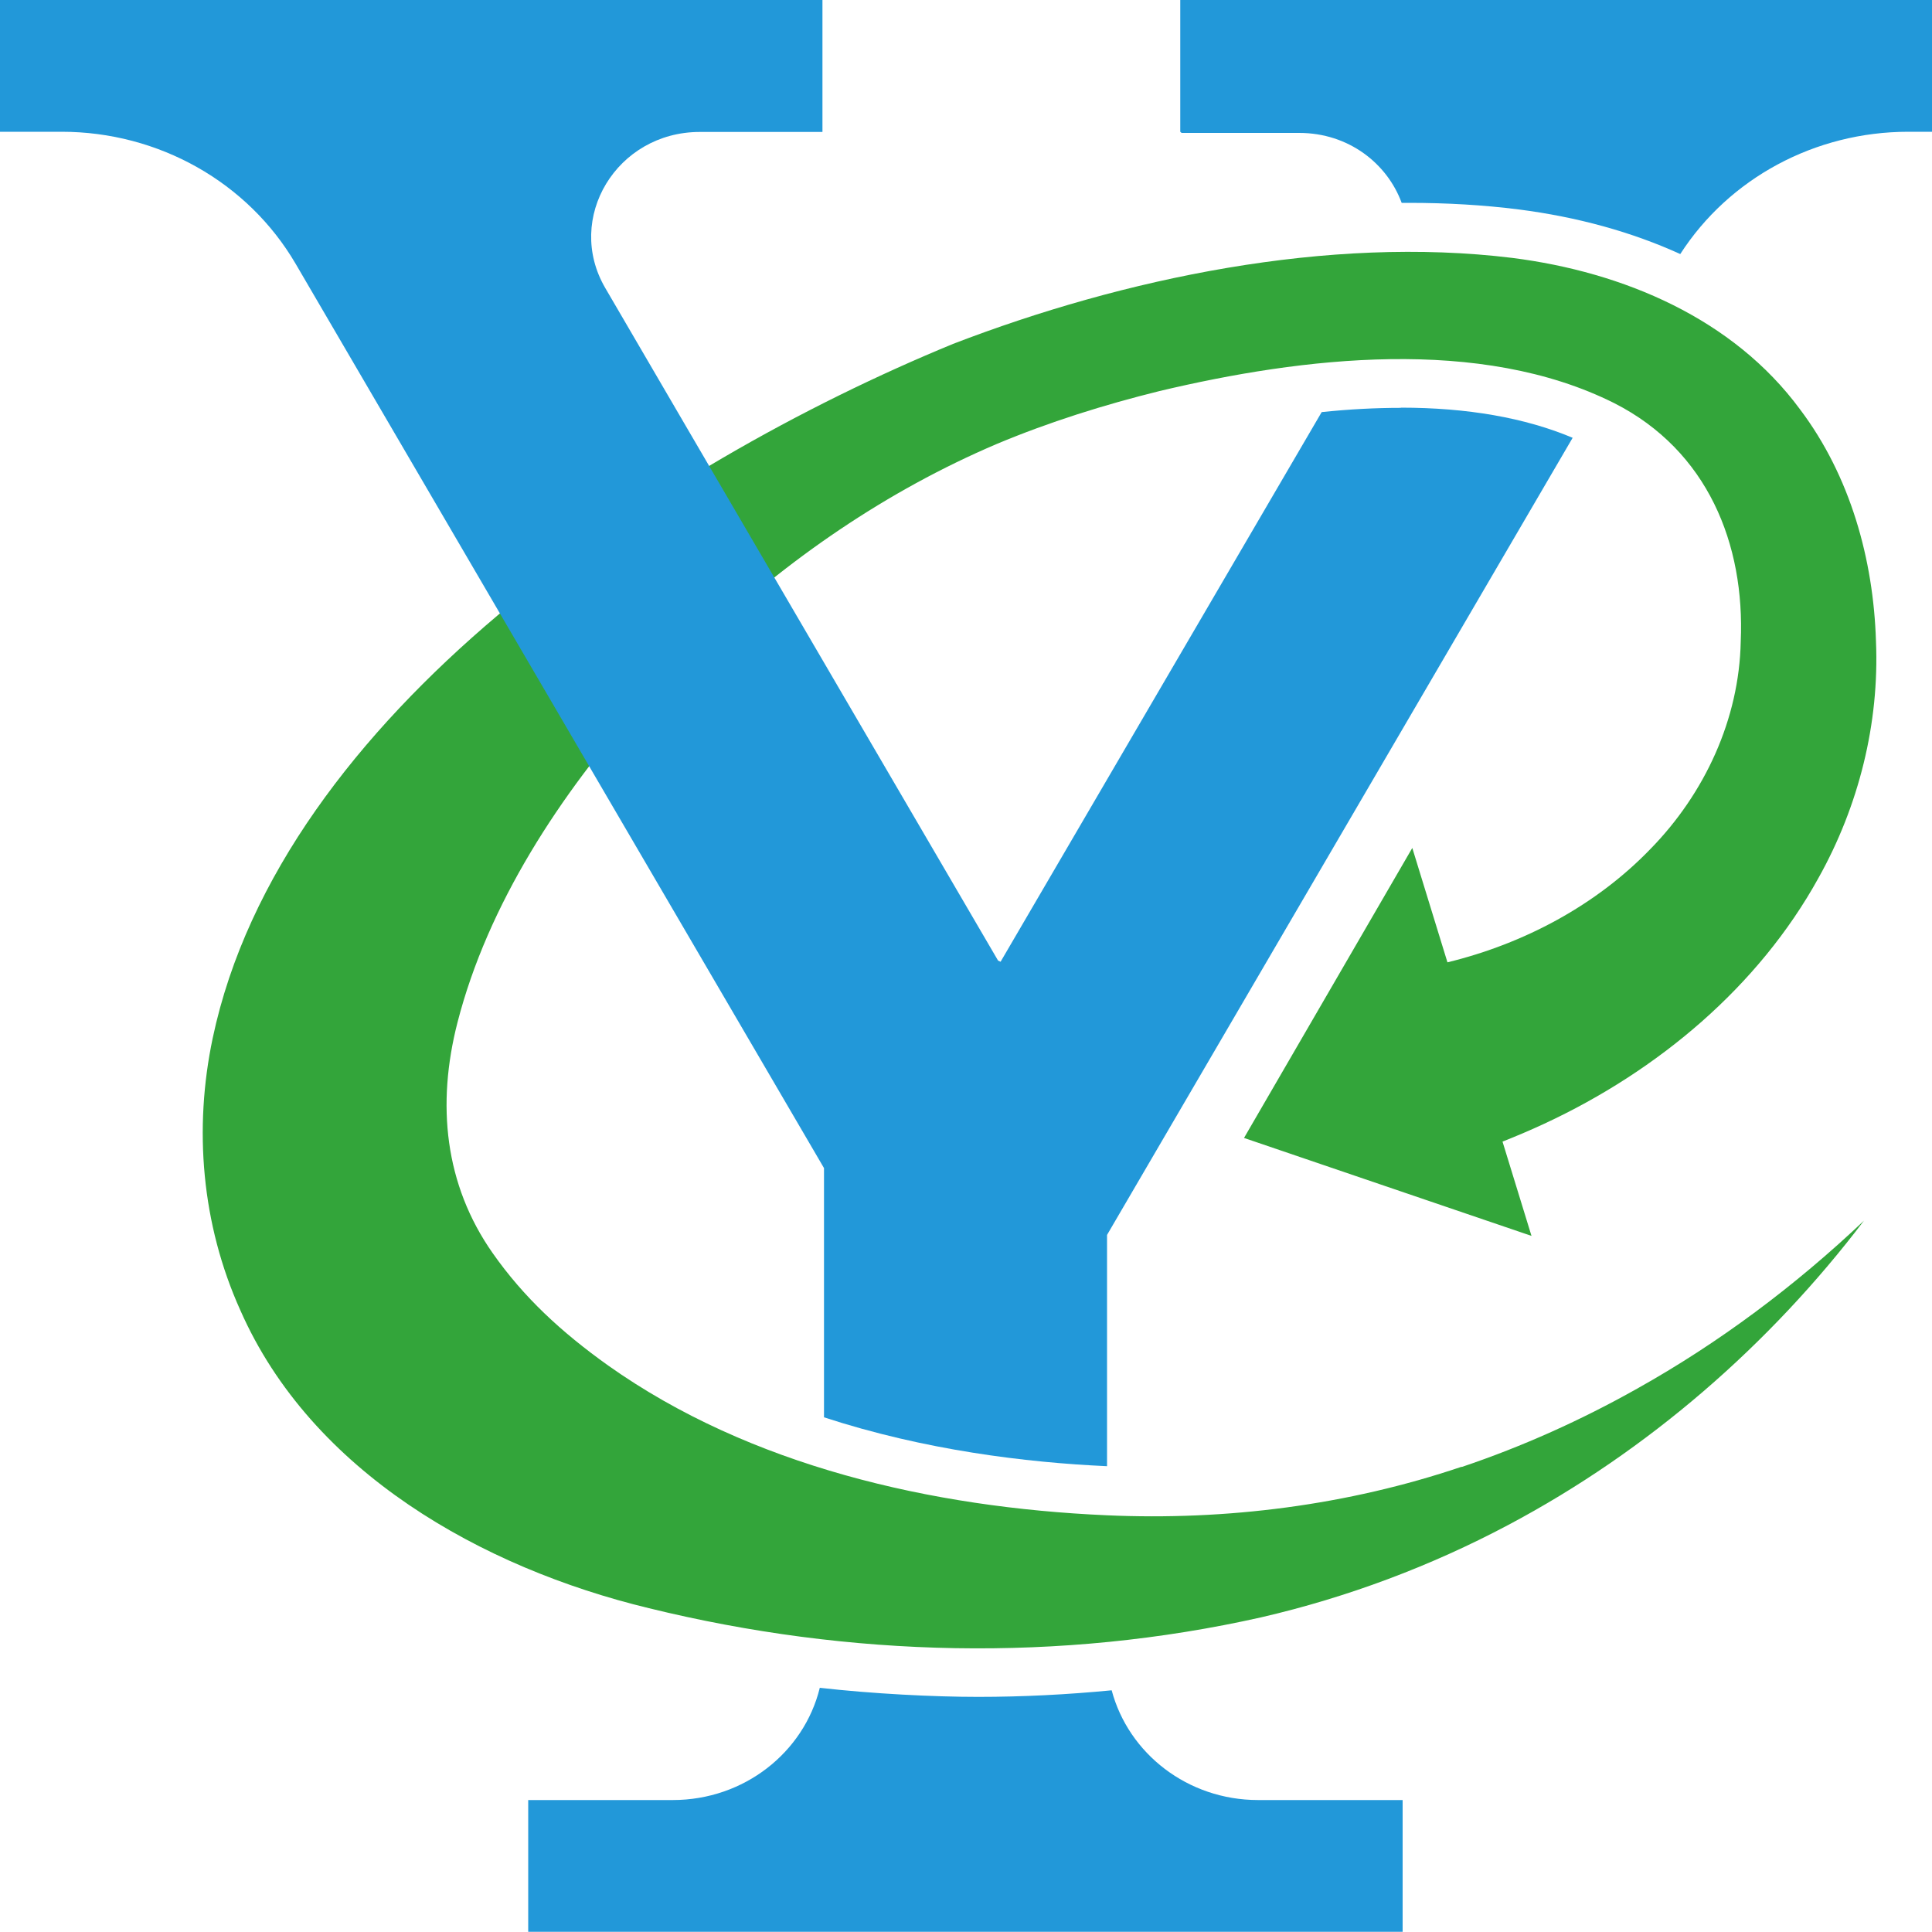
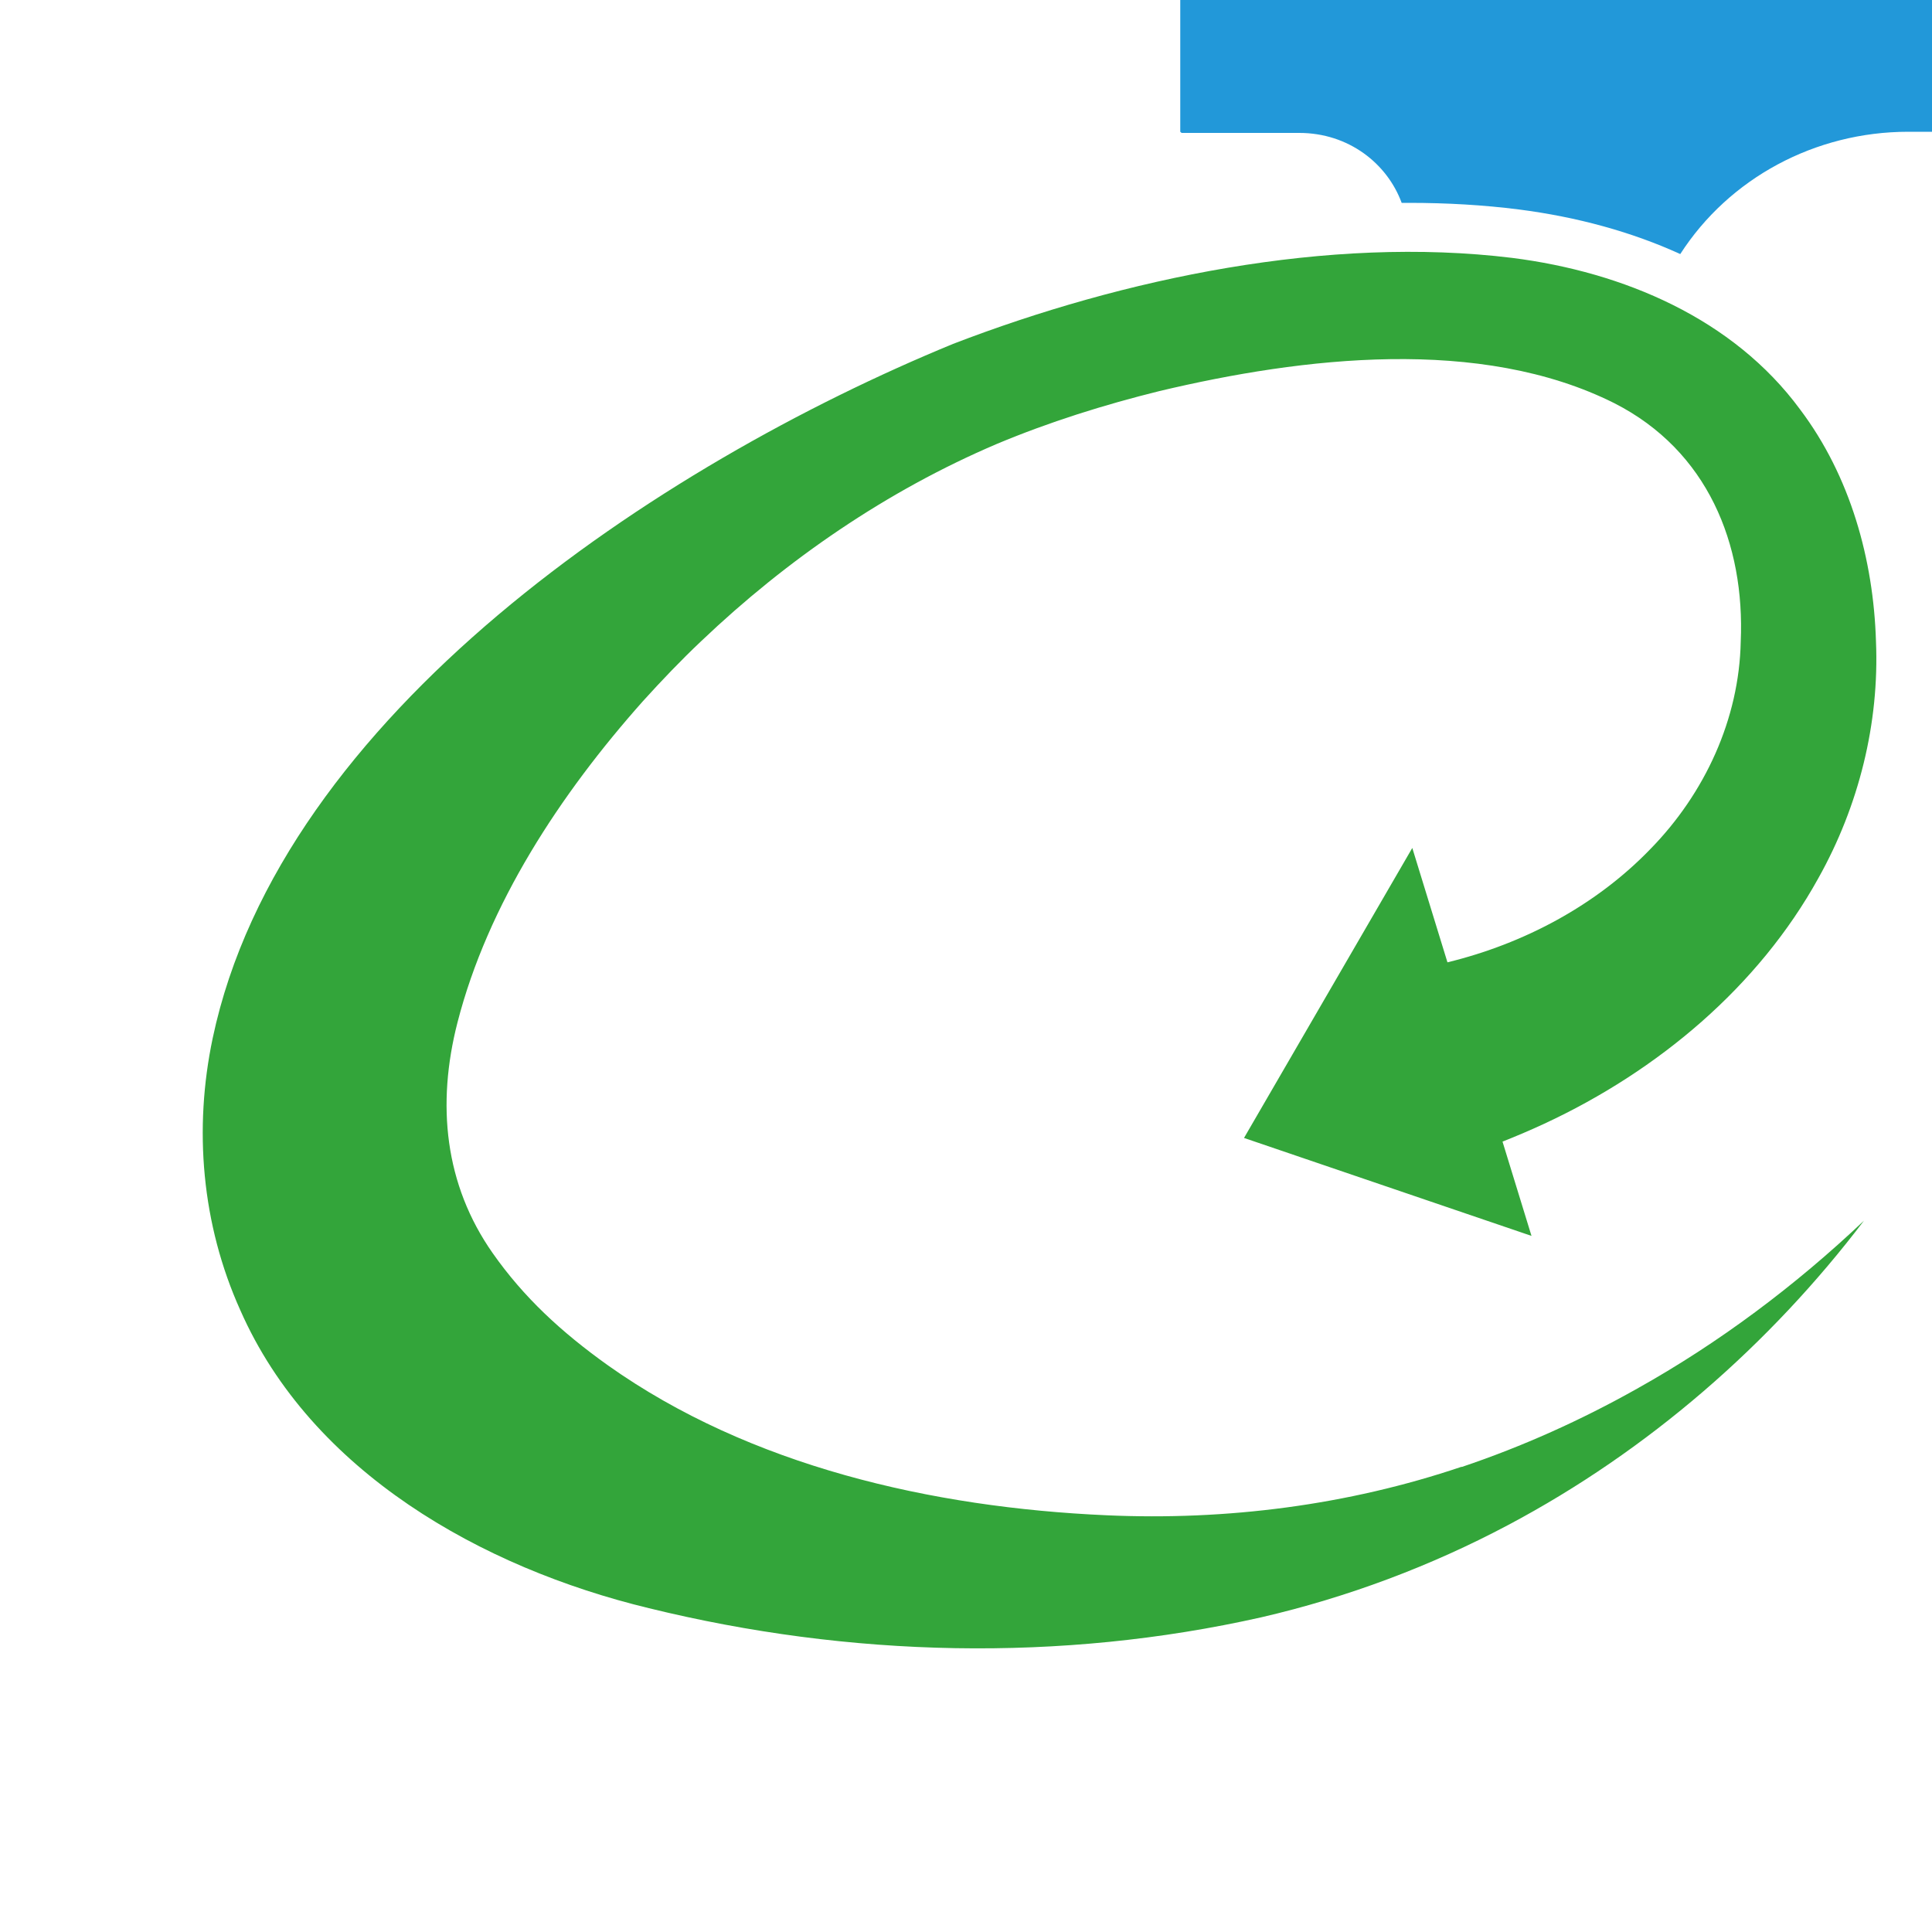
<svg xmlns="http://www.w3.org/2000/svg" id="_图层_1" data-name="图层_1" viewBox="0 0 1000 1000">
  <defs>
    <style>      .st0 {        fill: #2298d9;      }      .st1 {        fill: #33a53a;      }    </style>
  </defs>
  <path class="st1" d="M756.5,759.2c-58.9,19.9-121.7,27.9-183.8,25.1-90.3-4-184.5-25.5-257.9-77.5-24.4-17.4-43.8-35.4-59.8-58.2-24.9-35.5-29.1-77-18.2-119.4,15.7-61.1,53.1-118.1,96-166.3,9.6-10.6,19.8-21.3,30.2-31.1,44.3-42.2,96.1-77.8,152.9-102,27.2-11.4,55.6-20.3,84.3-27.4,74.1-17.6,166-28.5,235.4,6.3,48.3,24.6,67.6,72.9,65.4,123.4-.8,40-18.5,78.5-46.8,107.4-28,29-65.2,48.9-105,58.6l-18.2-59.2-87.1,150.1,148.8,50.7-15-48.8c7.3-2.9,14.6-6,21.7-9.3,58.9-27.4,110.8-71,141.8-127.1,20.9-37.3,31.6-80.1,29.8-122.6-1.3-42.2-13.2-85.4-39.3-120-34.6-47-91.4-71.1-148.9-78.4-95.2-11.7-201.2,10.5-289.5,44.5-152.8,62.8-347.8,191.9-383.2,359.3-9.9,46.9-5.8,96.3,14.3,140.9,36.8,83.6,124.9,133.3,211.5,154.2,104,25.5,213,28.1,317,4.7,44.5-10.3,87.7-26.5,127.8-47.8,72.4-38.4,135.4-93.4,184.1-157.5-35.7,33.8-75.1,63.3-117.5,87-28.8,16.2-59.2,29.9-90.7,40.5Z" />
  <g>
-     <path class="st0" d="M424.3,873.7c-8.2,33.3-39.1,58-76.1,58h-74.8v68.2h452.6v-68.2h-74.8c-36.5,0-67.1-24.1-75.8-56.8-22.9,2.2-45.9,3.4-69.1,3.4s-54.6-1.6-82-4.7Z" />
    <path class="st0" d="M987.7,68.2h12.3V0h-389.1v68.2l.7.6h60.9c25.5,0,45.5,15.8,53,36.2,1.3,0,2.6,0,3.9,0,19.5,0,38.5,1.1,56.6,3.4,30.5,3.9,58.7,11.7,83.7,23.1,25.3-39.3,69.8-63.3,118-63.3Z" />
-     <path class="st0" d="M725,211.1c-13,0-26.6.7-40.9,2.2l-166.2,284.5-1.3-.6-102.8-176-59.7-102.2-40.8-69.9c-21.1-36.1,5.9-80.8,48.9-80.8h63.5V0H0v68.2h31.9c50.2,0,96.4,26.1,121.1,68.3l92.6,158.5,73.5,125.8,107.4,183.8v129c52,17,104.6,23.4,146.5,25.3v-119.7l241-412.6c-24.7-10.4-54.6-15.6-88.9-15.6Z" />
  </g>
</svg>